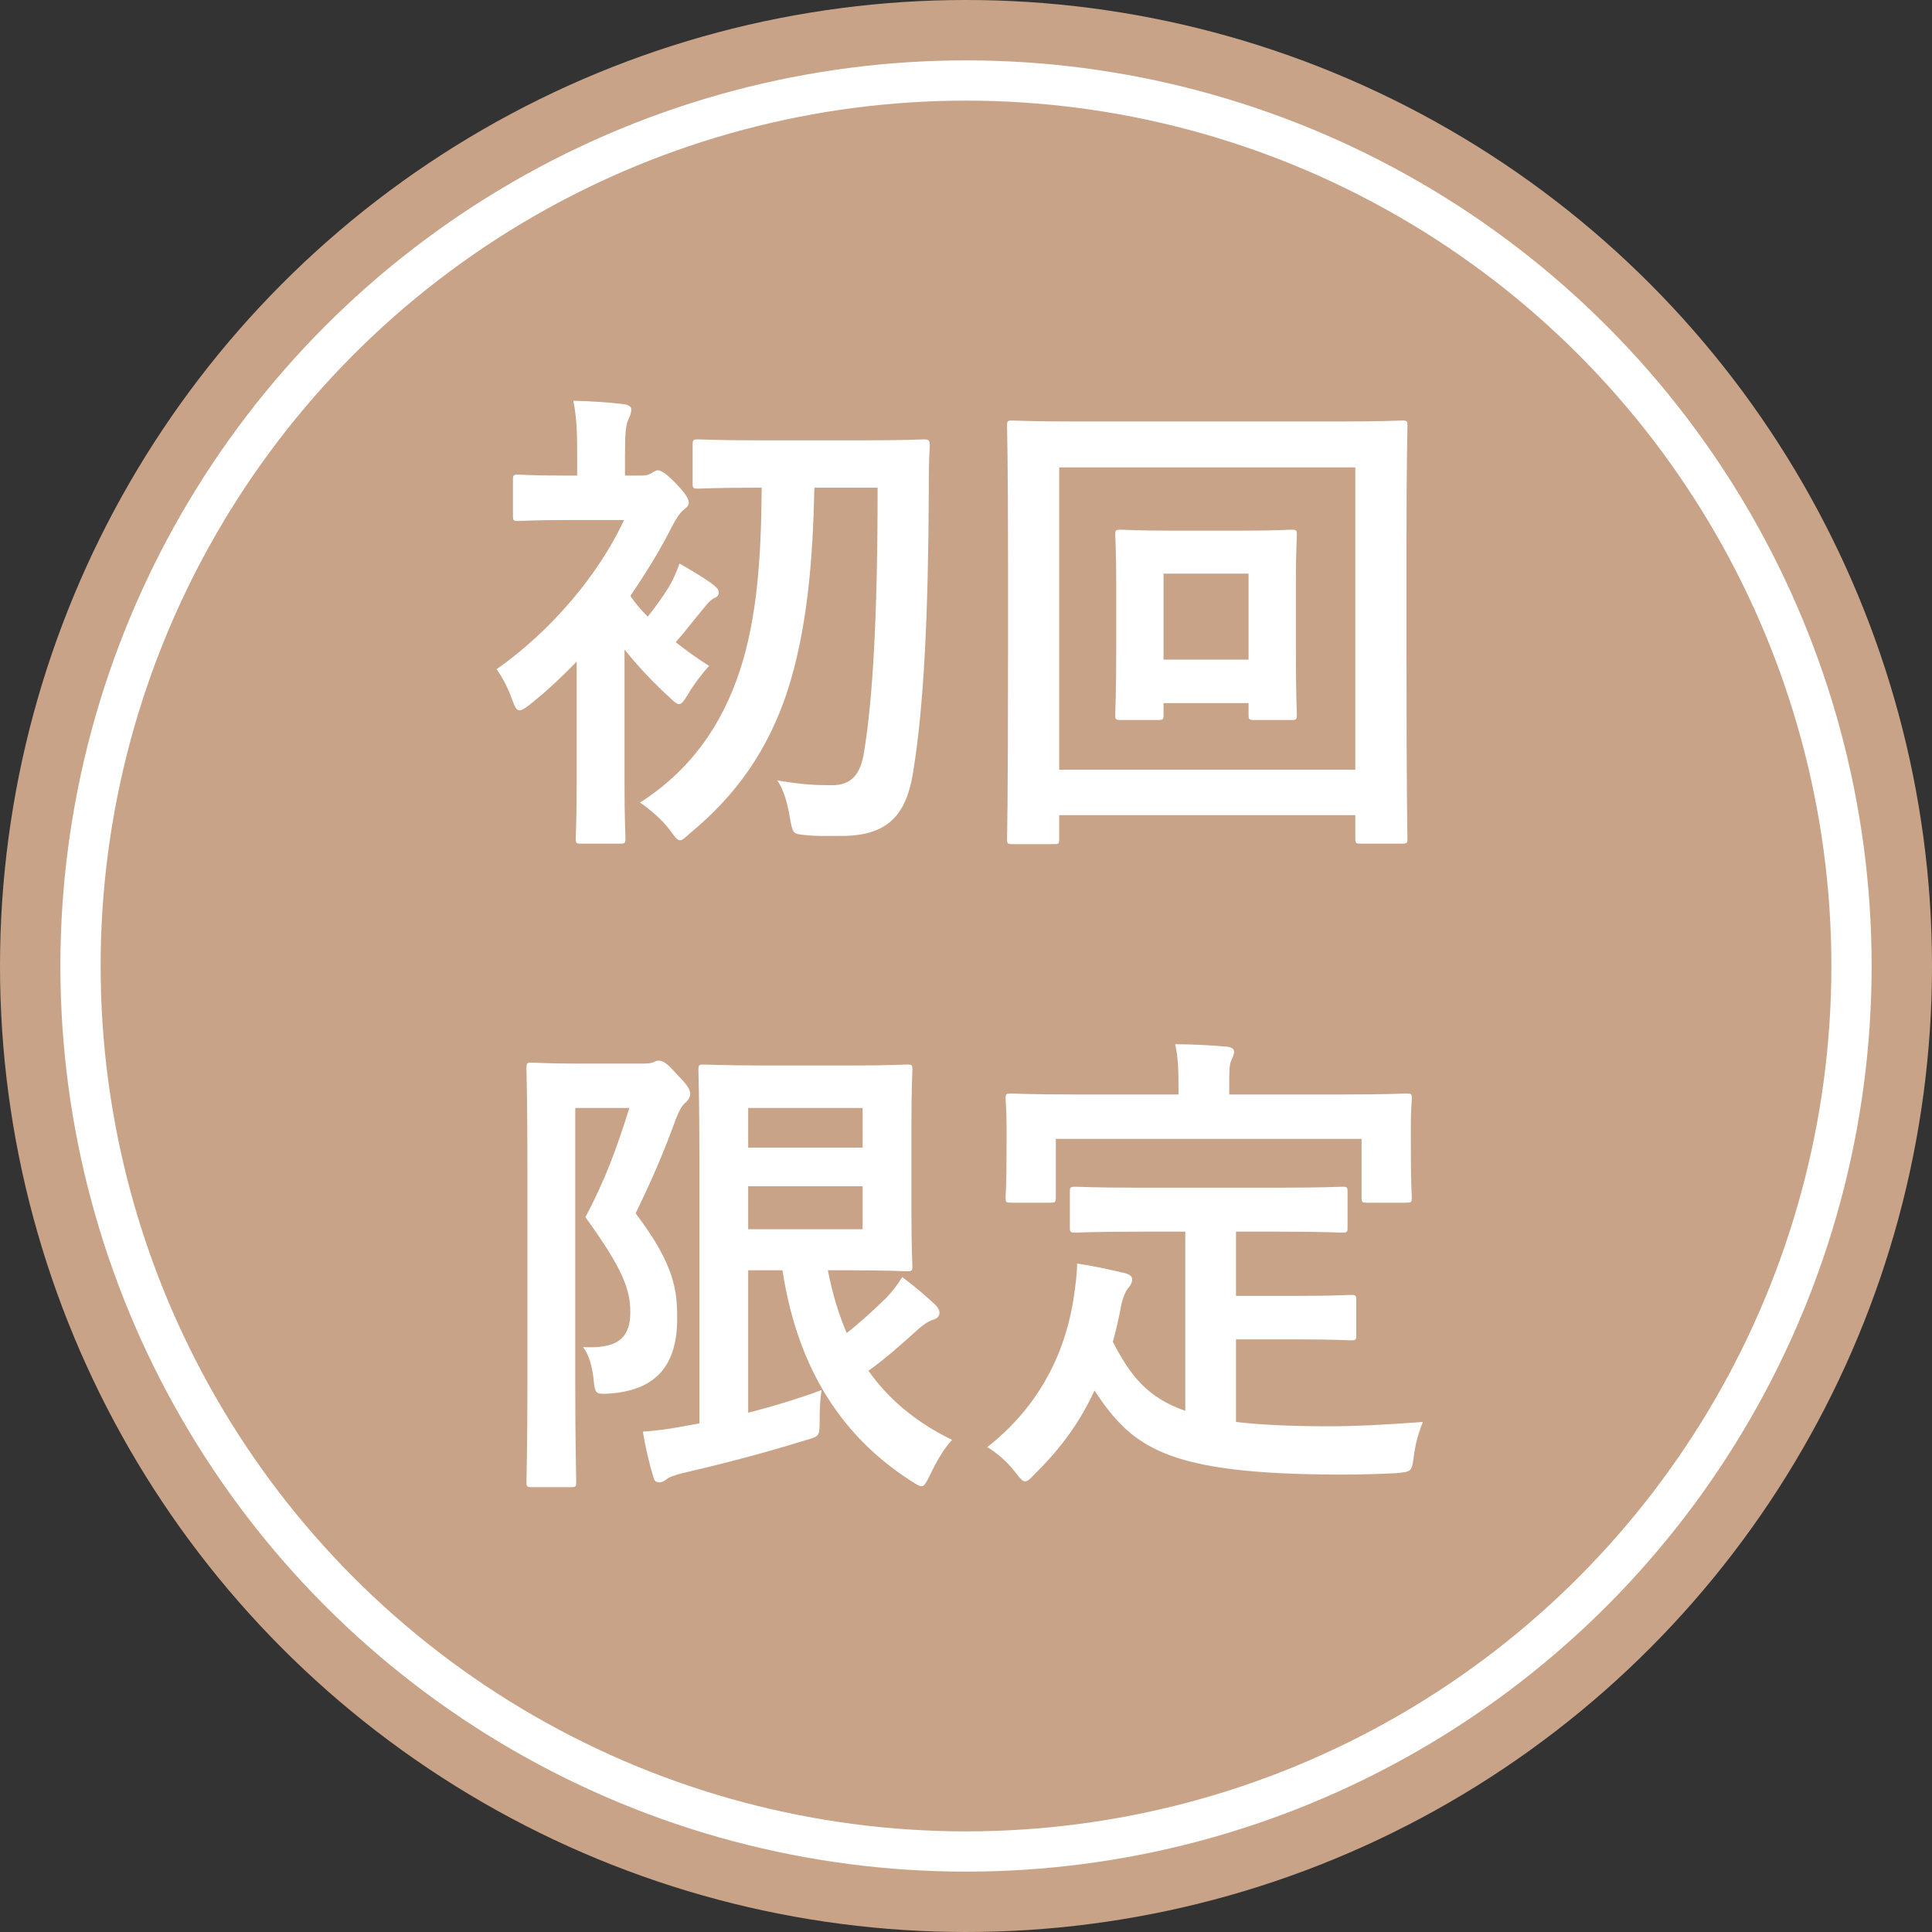
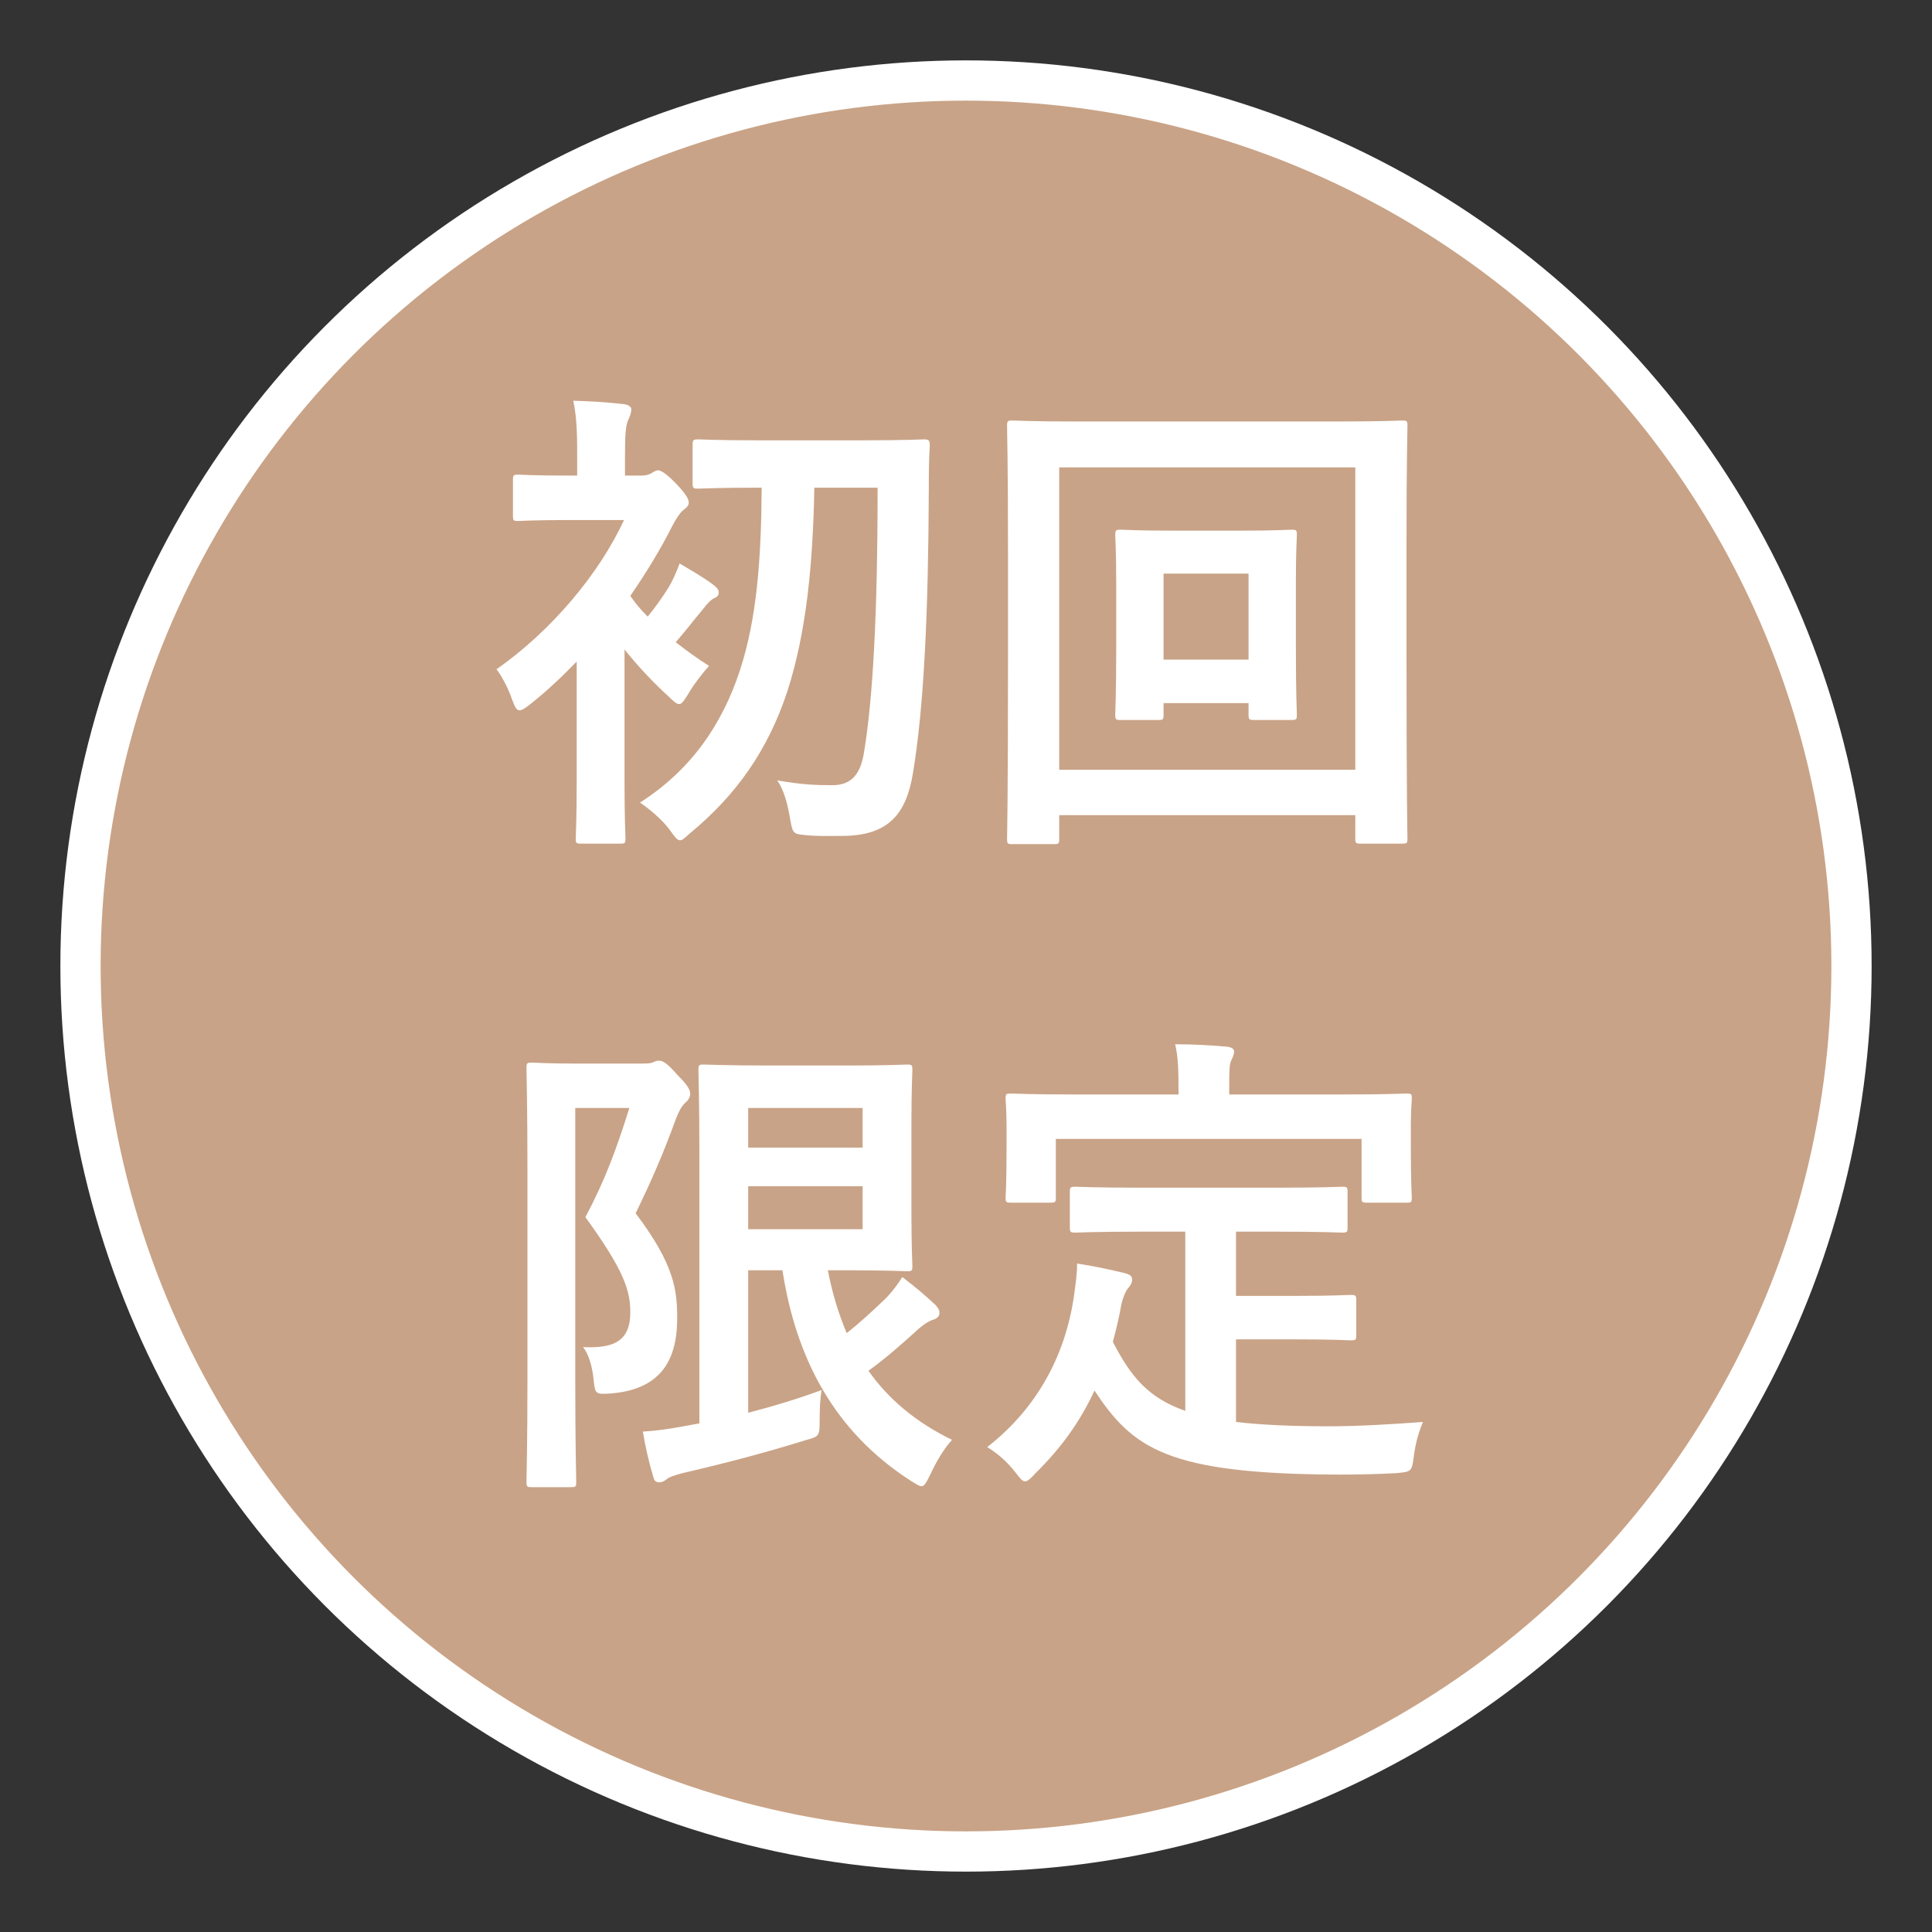
<svg xmlns="http://www.w3.org/2000/svg" width="48" height="48" viewBox="0 0 48 48" fill="none">
  <rect x="0" y="0" width="48" height="48" fill="#333333" stroke="none" />
-   <circle cx="24" cy="24" r="24" fill="#C9A387" />
  <circle cx="24" cy="24" r="22" fill="#C9A387" stroke="white" />
  <path d="M21.804 12.116C21.804 15.296 21.684 17.372 21.468 18.68C21.384 19.22 21.168 19.508 20.676 19.508C20.28 19.508 19.932 19.496 19.308 19.388C19.476 19.616 19.572 20 19.62 20.288C19.692 20.696 19.692 20.72 19.98 20.744C20.292 20.78 20.532 20.768 20.916 20.768C22.056 20.768 22.512 20.24 22.68 19.22C22.956 17.564 23.064 15.236 23.076 12.14C23.076 11.804 23.076 11.468 23.1 11.072C23.1 10.94 23.076 10.916 22.956 10.916C22.884 10.916 22.512 10.94 21.432 10.94H18.864C17.784 10.94 17.424 10.916 17.352 10.916C17.22 10.916 17.208 10.928 17.208 11.06V12.008C17.208 12.128 17.22 12.14 17.352 12.14C17.424 12.14 17.784 12.116 18.864 12.116H18.924C18.912 13.892 18.804 15.368 18.384 16.652C17.94 18.008 17.16 19.136 15.9 19.94C16.116 20.084 16.452 20.36 16.644 20.624C16.764 20.792 16.824 20.876 16.896 20.876C16.956 20.876 17.016 20.816 17.136 20.708C18.3 19.748 19.08 18.632 19.56 17.18C20.04 15.692 20.196 14 20.232 12.116H21.804ZM14.328 19.448C14.328 20.348 14.304 20.756 14.304 20.828C14.304 20.948 14.316 20.96 14.436 20.96H15.408C15.528 20.96 15.54 20.948 15.54 20.828C15.54 20.768 15.516 20.348 15.516 19.448V16.136C15.84 16.544 16.236 16.964 16.62 17.312C16.74 17.432 16.812 17.492 16.872 17.492C16.944 17.492 16.992 17.408 17.1 17.24C17.22 17.024 17.472 16.7 17.616 16.544C17.328 16.364 17.052 16.16 16.788 15.956C17.04 15.668 17.208 15.44 17.46 15.14C17.592 14.972 17.652 14.912 17.736 14.864C17.808 14.84 17.856 14.792 17.856 14.732C17.856 14.648 17.832 14.624 17.736 14.54C17.508 14.36 17.148 14.156 16.884 14C16.8 14.228 16.704 14.444 16.608 14.6C16.464 14.828 16.296 15.068 16.092 15.32C15.924 15.152 15.78 14.984 15.66 14.804C16.056 14.228 16.416 13.64 16.704 13.064C16.8 12.884 16.884 12.752 16.968 12.68C17.064 12.608 17.112 12.56 17.112 12.488C17.112 12.392 17.028 12.26 16.812 12.032C16.572 11.78 16.428 11.684 16.344 11.684C16.296 11.684 16.224 11.732 16.188 11.756C16.14 11.78 16.08 11.816 15.924 11.816H15.528V11.36C15.528 10.82 15.54 10.568 15.612 10.424C15.648 10.34 15.684 10.268 15.684 10.16C15.684 10.112 15.612 10.052 15.492 10.04C15.06 9.992 14.7 9.968 14.244 9.956C14.34 10.424 14.34 10.88 14.34 11.408V11.816H14.136C13.236 11.816 12.948 11.792 12.876 11.792C12.756 11.792 12.744 11.804 12.744 11.924V12.812C12.744 12.932 12.756 12.944 12.876 12.944C12.948 12.944 13.236 12.92 14.136 12.92H15.504C14.88 14.264 13.704 15.668 12.336 16.628C12.48 16.82 12.624 17.096 12.72 17.372C12.792 17.564 12.828 17.648 12.912 17.648C12.96 17.648 13.044 17.6 13.164 17.504C13.56 17.192 13.956 16.82 14.328 16.436V19.448ZM32.196 14.432C32.196 13.7 32.22 13.364 32.22 13.292C32.22 13.172 32.208 13.16 32.088 13.16C32.016 13.16 31.716 13.184 30.792 13.184H29.148C28.224 13.184 27.924 13.16 27.84 13.16C27.72 13.16 27.708 13.172 27.708 13.292C27.708 13.364 27.732 13.7 27.732 14.492V16.112C27.732 17.264 27.708 17.672 27.708 17.756C27.708 17.876 27.72 17.888 27.84 17.888H28.776C28.896 17.888 28.908 17.876 28.908 17.756V17.468H31.02V17.756C31.02 17.876 31.032 17.888 31.164 17.888H32.088C32.208 17.888 32.22 17.876 32.22 17.756C32.22 17.672 32.196 17.264 32.196 16.112V14.432ZM31.02 14.252V16.388H28.908V14.252H31.02ZM26.316 20.252H33.672V20.828C33.672 20.948 33.684 20.96 33.804 20.96H34.836C34.956 20.96 34.968 20.948 34.968 20.828C34.968 20.756 34.944 19.952 34.944 16.244V13.472C34.944 11.492 34.968 10.664 34.968 10.58C34.968 10.46 34.956 10.448 34.836 10.448C34.752 10.448 34.356 10.472 33.228 10.472H26.76C25.632 10.472 25.236 10.448 25.152 10.448C25.032 10.448 25.02 10.46 25.02 10.58C25.02 10.664 25.044 11.492 25.044 13.88V16.244C25.044 19.952 25.02 20.756 25.02 20.84C25.02 20.96 25.032 20.972 25.152 20.972H26.184C26.304 20.972 26.316 20.96 26.316 20.84V20.252ZM33.672 11.612V19.124H26.316V11.612H33.672ZM18.588 31.56H19.44C19.776 33.744 20.724 35.568 22.632 36.792C22.764 36.876 22.836 36.924 22.896 36.924C22.968 36.924 23.016 36.828 23.112 36.636C23.268 36.3 23.448 36 23.652 35.772C22.74 35.328 22.068 34.752 21.576 34.056C21.996 33.756 22.356 33.432 22.68 33.144C22.908 32.928 23.064 32.82 23.196 32.784C23.304 32.748 23.34 32.688 23.34 32.616C23.34 32.544 23.316 32.508 23.244 32.424C23.028 32.22 22.752 31.98 22.416 31.728C22.308 31.908 22.176 32.076 22.032 32.232C21.684 32.568 21.372 32.856 21.036 33.12C20.832 32.64 20.676 32.124 20.568 31.56H21.156C22.056 31.56 22.476 31.584 22.536 31.584C22.656 31.584 22.668 31.572 22.668 31.452C22.668 31.38 22.644 30.984 22.644 30.12V27.9C22.644 27.06 22.668 26.652 22.668 26.58C22.668 26.46 22.656 26.448 22.536 26.448C22.476 26.448 22.056 26.472 21.156 26.472H19.032C18.048 26.472 17.568 26.448 17.484 26.448C17.364 26.448 17.352 26.46 17.352 26.58C17.352 26.664 17.376 27.348 17.376 28.692V35.364L16.98 35.436C16.584 35.508 16.332 35.544 15.972 35.568C16.032 35.94 16.128 36.36 16.236 36.708C16.26 36.804 16.308 36.828 16.38 36.828C16.452 36.828 16.512 36.792 16.572 36.744C16.62 36.696 16.776 36.648 16.956 36.6C18.096 36.336 19.08 36.072 20.004 35.784C20.352 35.688 20.364 35.688 20.364 35.292C20.364 35.004 20.376 34.752 20.412 34.536C19.86 34.74 19.236 34.932 18.588 35.1V31.56ZM21.432 30.54H18.588V29.472H21.432V30.54ZM21.432 27.528V28.512H18.588V27.528H21.432ZM14.232 26.424C13.608 26.424 13.296 26.4 13.212 26.4C13.092 26.4 13.08 26.412 13.08 26.544C13.08 26.616 13.104 27.444 13.104 29.1V34.272C13.104 35.928 13.08 36.732 13.08 36.816C13.08 36.936 13.092 36.948 13.212 36.948H14.184C14.304 36.948 14.316 36.936 14.316 36.816C14.316 36.744 14.292 35.892 14.292 34.272V27.528H15.636C15.324 28.524 15.036 29.316 14.544 30.24C15.492 31.548 15.66 32.052 15.66 32.604C15.66 33.336 15.228 33.504 14.484 33.468C14.616 33.624 14.712 33.924 14.748 34.272C14.784 34.644 14.796 34.644 15.18 34.62C16.344 34.524 16.824 33.876 16.824 32.76C16.824 32.088 16.776 31.44 15.792 30.144C16.2 29.304 16.476 28.668 16.8 27.78C16.872 27.6 16.932 27.48 17.028 27.396C17.1 27.336 17.148 27.252 17.148 27.18C17.148 27.084 17.1 26.976 16.836 26.712C16.572 26.412 16.476 26.352 16.368 26.352C16.32 26.352 16.284 26.364 16.236 26.388C16.188 26.412 16.116 26.424 15.996 26.424H14.232ZM29.448 30.6V35.052C28.512 34.728 28.08 34.176 27.648 33.336C27.732 33.036 27.804 32.724 27.864 32.388C27.912 32.208 27.96 32.088 28.02 32.016C28.068 31.956 28.128 31.884 28.128 31.788C28.128 31.704 28.068 31.656 27.9 31.62C27.552 31.536 27.156 31.452 26.76 31.392C26.76 31.656 26.724 31.884 26.688 32.16C26.46 33.792 25.668 35.064 24.528 35.952C24.78 36.108 25.02 36.312 25.224 36.576C25.344 36.732 25.404 36.804 25.464 36.804C25.536 36.804 25.608 36.732 25.728 36.6C26.352 35.988 26.832 35.328 27.192 34.548C28.14 35.976 28.98 36.624 33.276 36.636C33.756 36.636 34.236 36.624 34.692 36.6C35.064 36.564 35.076 36.564 35.124 36.192C35.16 35.904 35.232 35.616 35.352 35.328C34.56 35.388 33.708 35.436 33.024 35.436C32.076 35.436 31.32 35.4 30.708 35.328V33.276H32.172C33.156 33.276 33.48 33.3 33.552 33.3C33.684 33.3 33.696 33.288 33.696 33.18V32.304C33.696 32.184 33.684 32.172 33.552 32.172C33.48 32.172 33.156 32.196 32.172 32.196H30.708V30.6H31.728C32.88 30.6 33.276 30.624 33.348 30.624C33.468 30.624 33.48 30.612 33.48 30.492V29.616C33.48 29.496 33.468 29.484 33.348 29.484C33.276 29.484 32.88 29.508 31.728 29.508H28.344C27.18 29.508 26.796 29.484 26.724 29.484C26.592 29.484 26.58 29.496 26.58 29.616V30.492C26.58 30.612 26.592 30.624 26.724 30.624C26.796 30.624 27.18 30.6 28.344 30.6H29.448ZM30.54 27.192V27.072C30.54 26.616 30.54 26.46 30.588 26.352C30.624 26.268 30.66 26.208 30.66 26.124C30.66 26.052 30.588 26.016 30.48 26.004C30.072 25.968 29.64 25.944 29.196 25.944C29.268 26.244 29.28 26.556 29.28 27.084V27.192H26.712C25.584 27.192 25.2 27.168 25.116 27.168C24.996 27.168 24.984 27.18 24.984 27.288C24.984 27.372 25.008 27.576 25.008 28.02V28.428C25.008 29.496 24.984 29.664 24.984 29.748C24.984 29.868 24.996 29.88 25.116 29.88H26.088C26.22 29.88 26.232 29.868 26.232 29.748V28.296H33.828V29.748C33.828 29.868 33.84 29.88 33.96 29.88H34.944C35.064 29.88 35.076 29.868 35.076 29.748C35.076 29.676 35.052 29.496 35.052 28.428V27.912C35.052 27.576 35.076 27.372 35.076 27.288C35.076 27.18 35.064 27.168 34.944 27.168C34.872 27.168 34.476 27.192 33.36 27.192H30.54Z" fill="white" />
</svg>